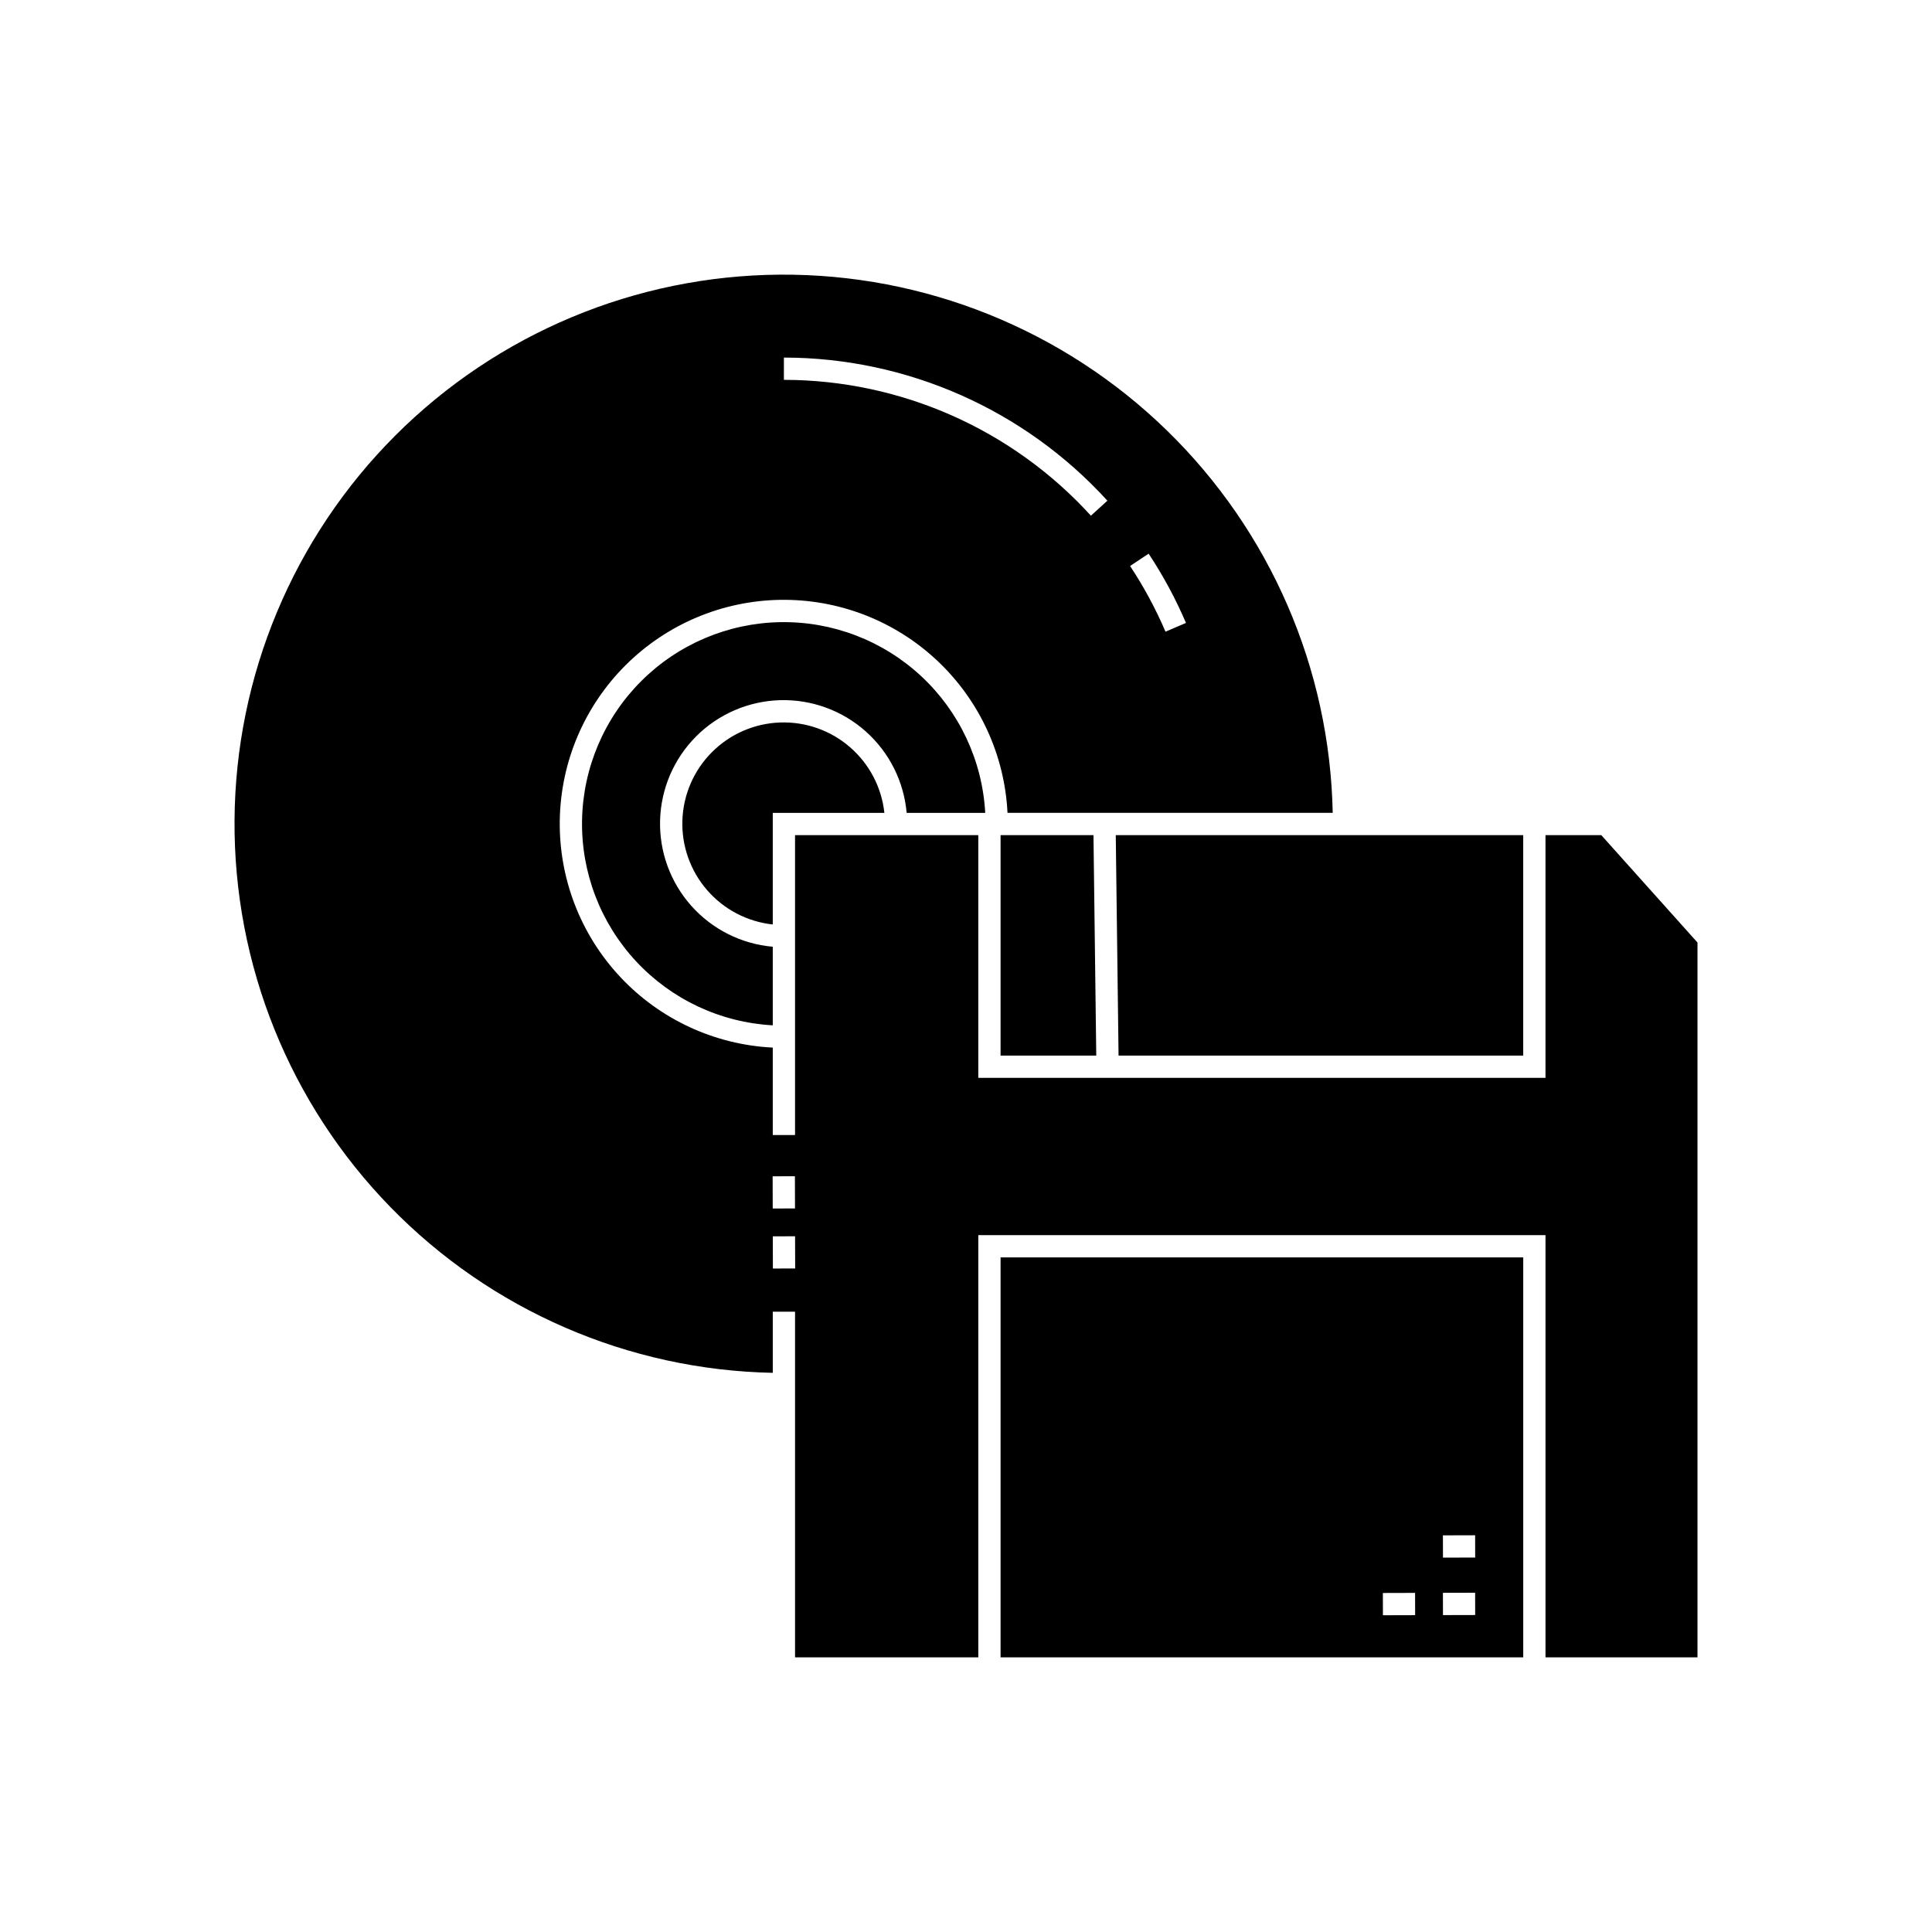
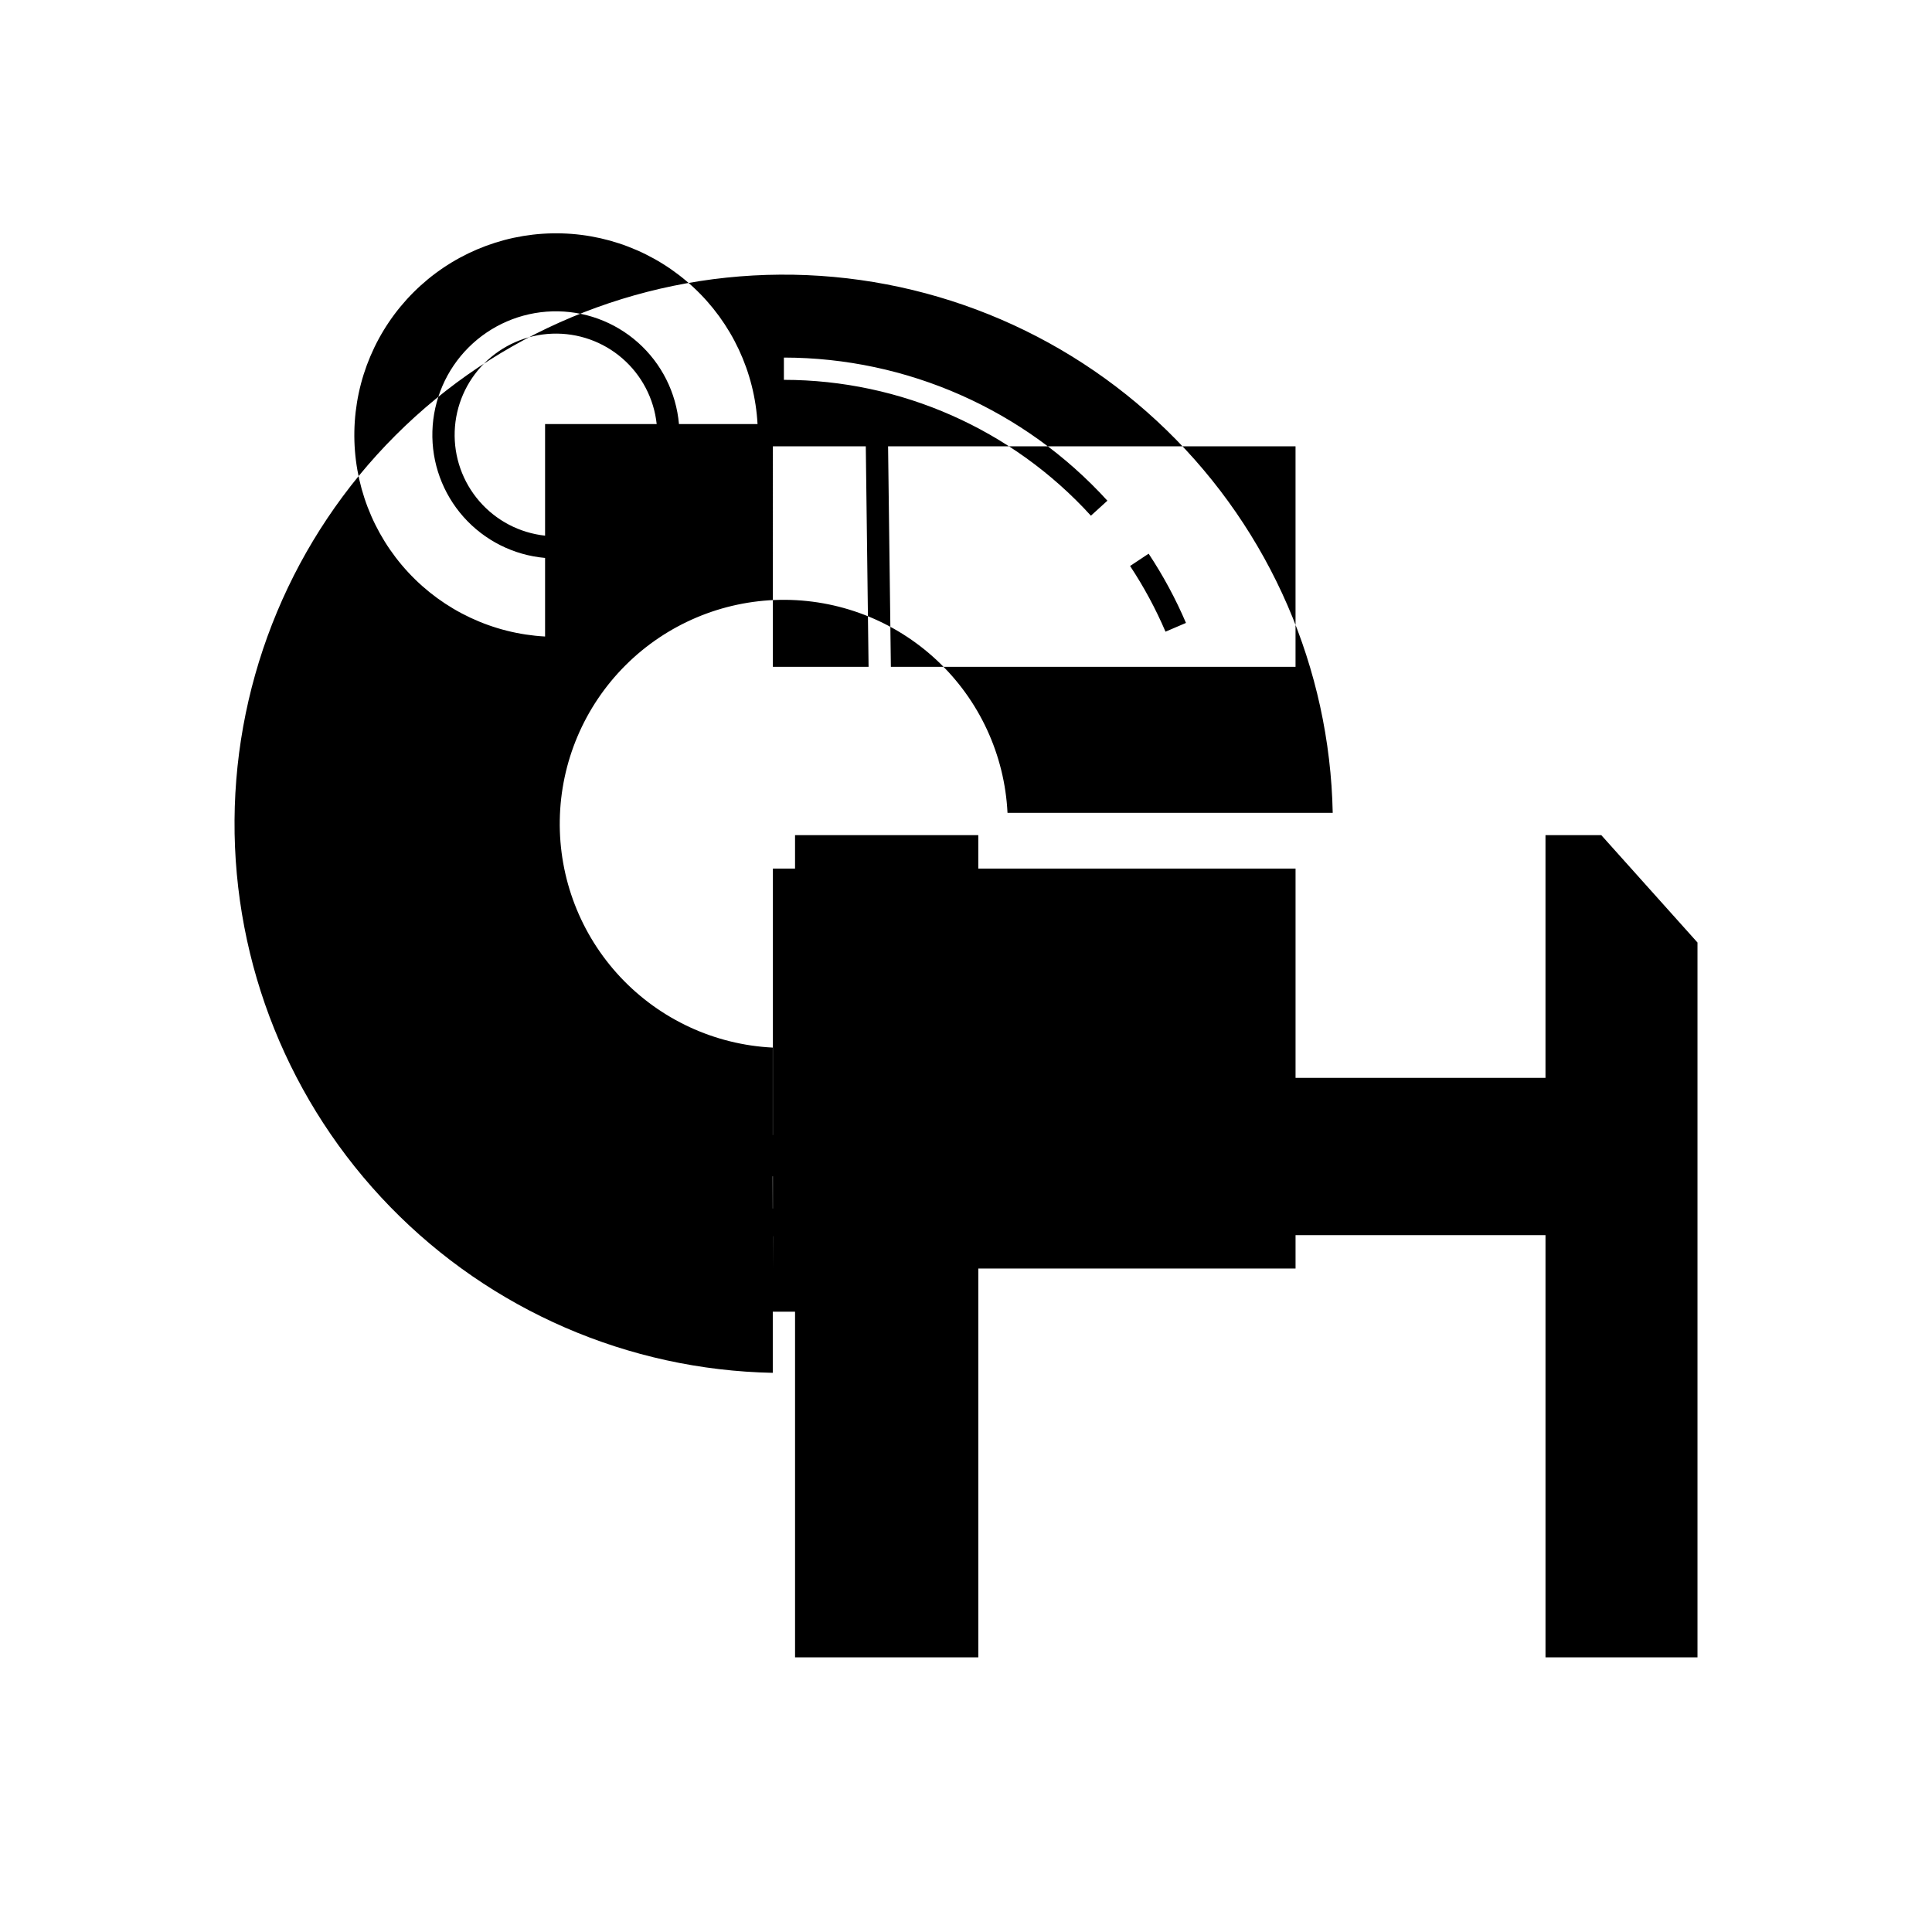
<svg xmlns="http://www.w3.org/2000/svg" fill="#000000" width="800px" height="800px" version="1.1" viewBox="144 144 512 512">
-   <path d="m553.57 365.32v64.328h-150.31v-64.328h-48.566v79.48h-5.902v-23.176c-15.391-0.758-29.883-7.469-40.418-18.715-10.531-11.246-16.281-26.145-16.027-41.555 0.25-15.406 6.484-30.109 17.379-41.004 10.895-10.898 25.602-17.129 41.008-17.383 15.406-0.25 30.309 5.496 41.555 16.031 11.246 10.531 17.953 25.027 18.711 40.414h86.184c-0.762-38.254-16.559-74.668-43.969-101.36-27.414-26.695-64.234-41.52-102.5-41.266-38.266 0.254-74.887 15.566-101.94 42.621-27.055 27.059-42.367 63.68-42.621 101.94-0.254 38.262 14.574 75.086 41.27 102.5 26.695 27.414 63.109 43.207 101.37 43.969v-16.203h5.902v91.602h48.566v-111.89h150.31v111.89h40.277v-189.44l-25.492-28.453zm-105.17-74.59c3.844 5.809 7.156 11.949 9.895 18.352l-5.426 2.32c-2.602-6.074-5.742-11.902-9.387-17.41zm-96.66-51.973v0.004c32.637 0.031 63.754 13.801 85.73 37.93l-4.367 3.973c-20.855-22.902-50.387-35.969-81.363-36zm-2.961 225.51-0.023-8.535 5.902-0.016 0.023 8.535zm0.043 15.906-0.023-8.531 5.902-0.016 0.023 8.527zm60.34 103.04h138.51v-105.99h-138.51zm125.76-32.352 0.016 5.902-8.535 0.023-0.016-5.902zm0 15.234 0.016 5.902-8.535 0.02-0.016-5.902zm-15.914 0.039 0.016 5.902-8.535 0.023-0.016-5.902zm-79.32-200.81h107.98v58.426h-107.24zm-30.527 0h24.621l0.738 58.426h-25.359zm-24.891-5.902v-0.004c-0.73-8.32-4.613-16.047-10.852-21.598-6.242-5.551-14.367-8.508-22.719-8.266-8.348 0.246-16.289 3.672-22.195 9.574-5.906 5.906-9.332 13.848-9.574 22.195-0.246 8.352 2.711 16.477 8.262 22.719 5.551 6.242 13.277 10.125 21.598 10.855v20.824c-13.824-0.754-26.816-6.84-36.242-16.98-9.426-10.137-14.551-23.539-14.301-37.379 0.254-13.84 5.863-27.043 15.652-36.832 9.789-9.789 22.992-15.402 36.832-15.652 13.844-0.254 27.242 4.875 37.379 14.301 10.141 9.426 16.227 22.418 16.984 36.238zm-5.902 0-29.578-0.004v29.578c-6.75-0.73-12.973-3.988-17.414-9.121-4.445-5.133-6.781-11.754-6.535-18.539 0.242-6.785 3.047-13.223 7.848-18.023s11.238-7.602 18.023-7.844c6.785-0.246 13.41 2.09 18.539 6.535 5.133 4.445 8.391 10.668 9.117 17.414z" />
+   <path d="m553.57 365.32v64.328h-150.31v-64.328h-48.566v79.48h-5.902v-23.176c-15.391-0.758-29.883-7.469-40.418-18.715-10.531-11.246-16.281-26.145-16.027-41.555 0.25-15.406 6.484-30.109 17.379-41.004 10.895-10.898 25.602-17.129 41.008-17.383 15.406-0.25 30.309 5.496 41.555 16.031 11.246 10.531 17.953 25.027 18.711 40.414h86.184c-0.762-38.254-16.559-74.668-43.969-101.36-27.414-26.695-64.234-41.52-102.5-41.266-38.266 0.254-74.887 15.566-101.94 42.621-27.055 27.059-42.367 63.68-42.621 101.94-0.254 38.262 14.574 75.086 41.27 102.5 26.695 27.414 63.109 43.207 101.37 43.969v-16.203h5.902v91.602h48.566v-111.89h150.31v111.89h40.277v-189.44l-25.492-28.453zm-105.17-74.59c3.844 5.809 7.156 11.949 9.895 18.352l-5.426 2.32c-2.602-6.074-5.742-11.902-9.387-17.41zm-96.66-51.973v0.004c32.637 0.031 63.754 13.801 85.73 37.93l-4.367 3.973c-20.855-22.902-50.387-35.969-81.363-36zm-2.961 225.51-0.023-8.535 5.902-0.016 0.023 8.535zm0.043 15.906-0.023-8.531 5.902-0.016 0.023 8.527zh138.51v-105.99h-138.51zm125.76-32.352 0.016 5.902-8.535 0.023-0.016-5.902zm0 15.234 0.016 5.902-8.535 0.02-0.016-5.902zm-15.914 0.039 0.016 5.902-8.535 0.023-0.016-5.902zm-79.32-200.81h107.98v58.426h-107.24zm-30.527 0h24.621l0.738 58.426h-25.359zm-24.891-5.902v-0.004c-0.73-8.32-4.613-16.047-10.852-21.598-6.242-5.551-14.367-8.508-22.719-8.266-8.348 0.246-16.289 3.672-22.195 9.574-5.906 5.906-9.332 13.848-9.574 22.195-0.246 8.352 2.711 16.477 8.262 22.719 5.551 6.242 13.277 10.125 21.598 10.855v20.824c-13.824-0.754-26.816-6.84-36.242-16.98-9.426-10.137-14.551-23.539-14.301-37.379 0.254-13.84 5.863-27.043 15.652-36.832 9.789-9.789 22.992-15.402 36.832-15.652 13.844-0.254 27.242 4.875 37.379 14.301 10.141 9.426 16.227 22.418 16.984 36.238zm-5.902 0-29.578-0.004v29.578c-6.75-0.73-12.973-3.988-17.414-9.121-4.445-5.133-6.781-11.754-6.535-18.539 0.242-6.785 3.047-13.223 7.848-18.023s11.238-7.602 18.023-7.844c6.785-0.246 13.41 2.09 18.539 6.535 5.133 4.445 8.391 10.668 9.117 17.414z" />
</svg>